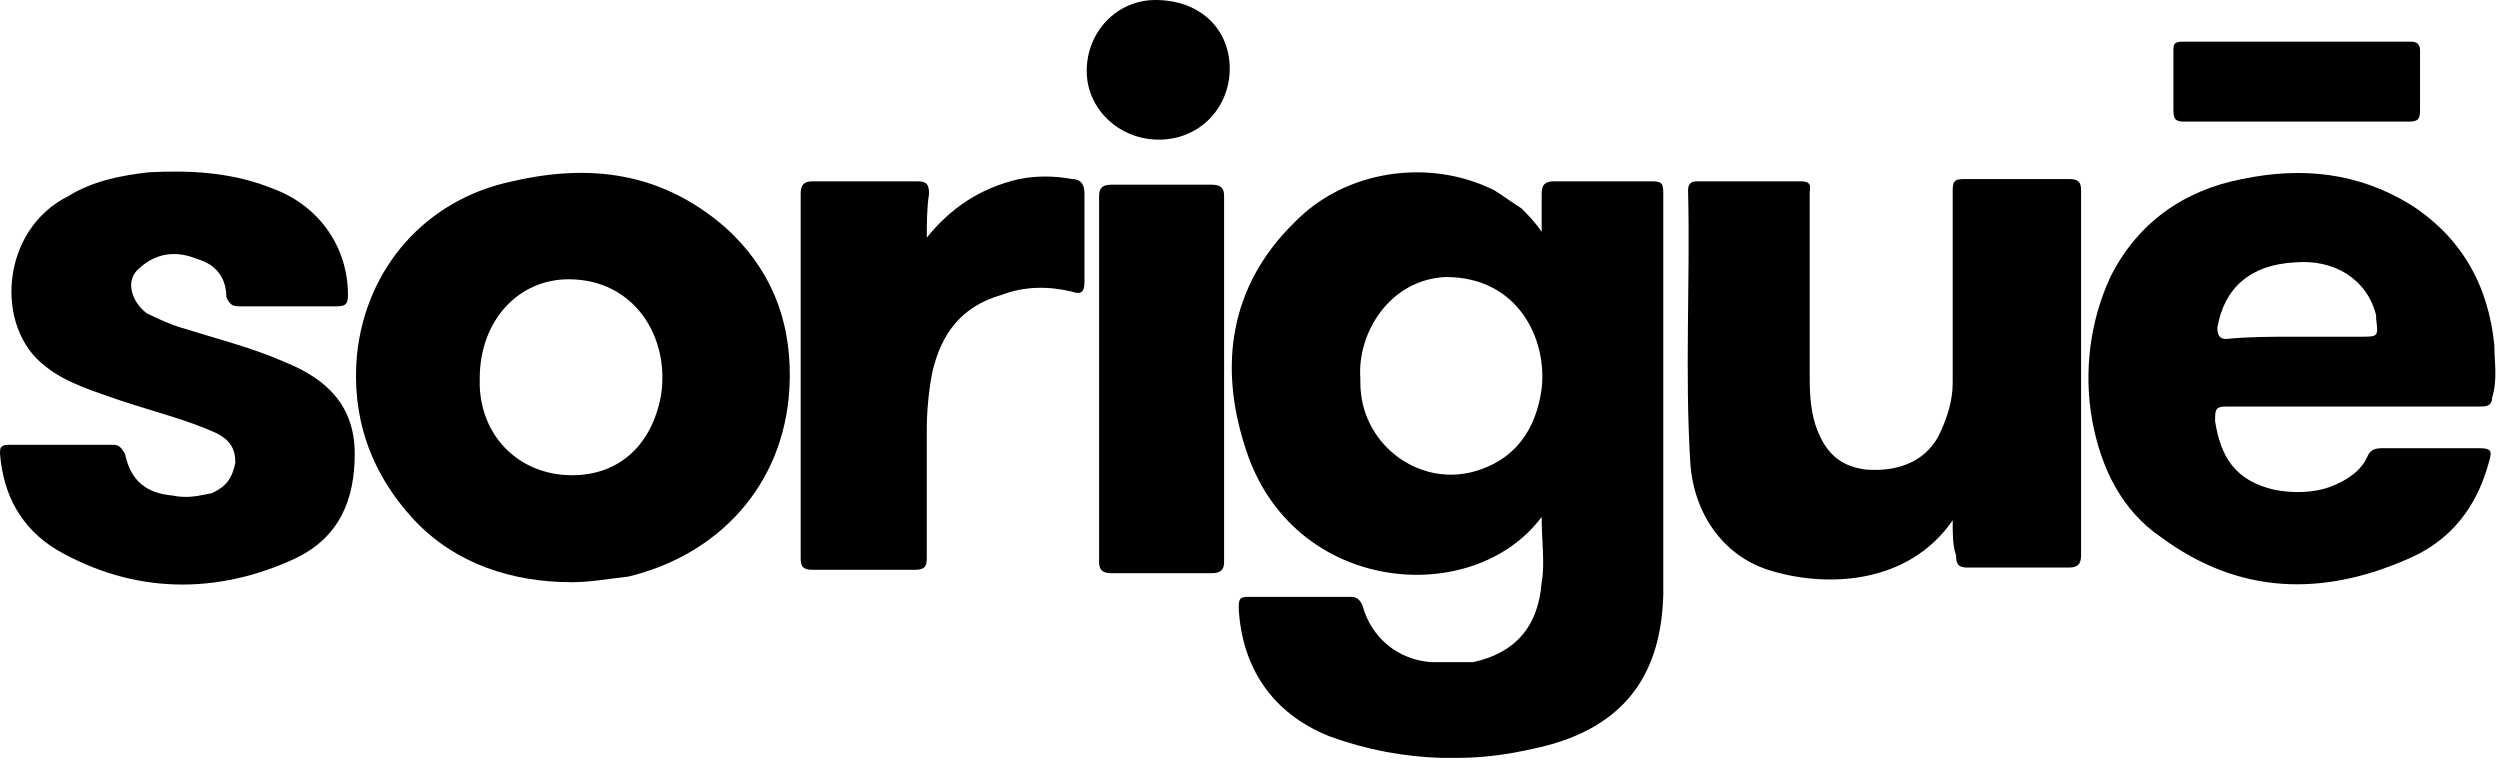
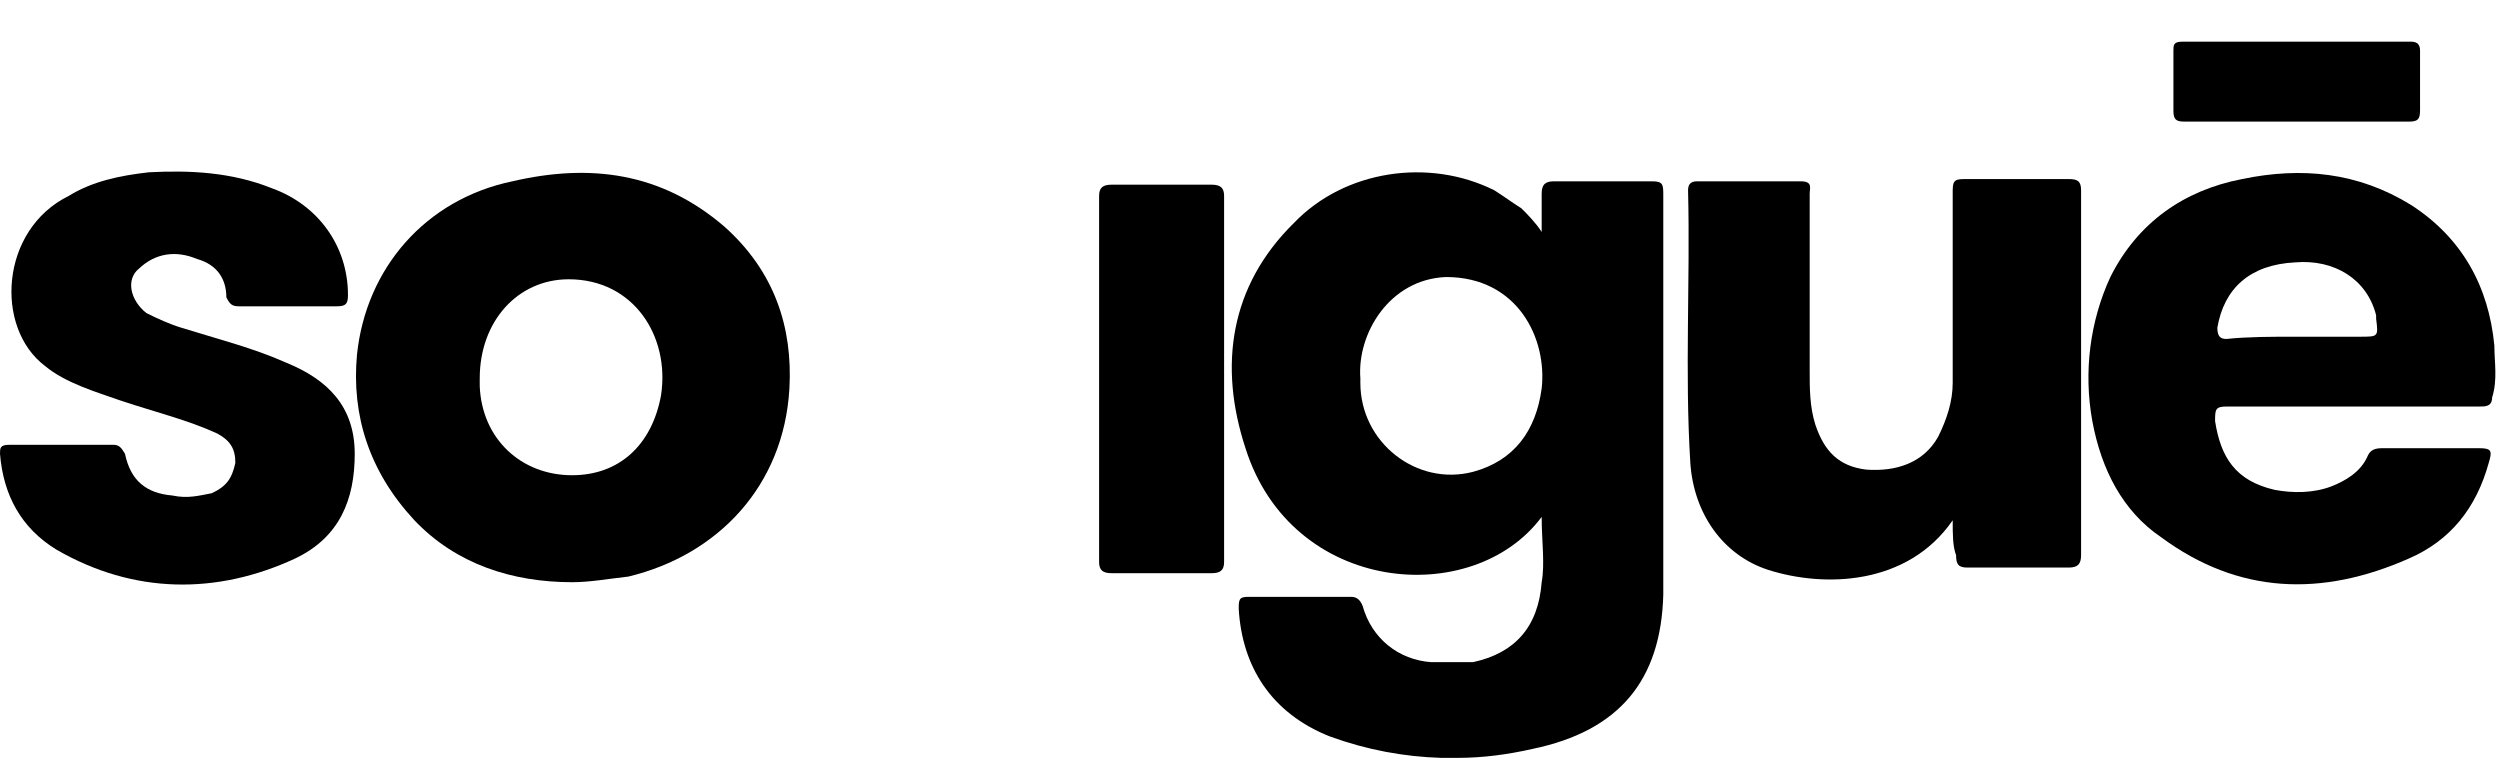
<svg xmlns="http://www.w3.org/2000/svg" xmlns:ns1="http://xml.openoffice.org/svg/export" width="22.2mm" height="6.75mm" viewBox="0 0 2220 675" preserveAspectRatio="xMidYMid" fill-rule="evenodd" stroke-width="28.222" stroke-linejoin="round" xml:space="preserve">
  <defs class="ClipPathGroup">
    <clipPath id="presentation_clip_path" clipPathUnits="userSpaceOnUse">
      <rect x="0" y="0" width="2220" height="675" />
    </clipPath>
    <clipPath id="presentation_clip_path_shrink" clipPathUnits="userSpaceOnUse">
      <rect x="2" y="0" width="2216" height="674" />
    </clipPath>
  </defs>
  <defs class="TextShapeIndex">
    <g ns1:slide="id1" ns1:id-list="id3 id4 id5 id6 id7 id8 id9 id10 id11" />
  </defs>
  <defs class="EmbeddedBulletChars">
    <g id="bullet-char-template-57356" transform="scale(0,-0)">
      <path d="M 580,1141 L 1163,571 580,0 -4,571 580,1141 Z" />
    </g>
    <g id="bullet-char-template-57354" transform="scale(0,-0)">
      <path d="M 8,1128 L 1137,1128 1137,0 8,0 8,1128 Z" />
    </g>
    <g id="bullet-char-template-10146" transform="scale(0,-0)">
      <path d="M 174,0 L 602,739 174,1481 1456,739 174,0 Z M 1358,739 L 309,1346 659,739 1358,739 Z" />
    </g>
    <g id="bullet-char-template-10132" transform="scale(0,-0)">
      <path d="M 2015,739 L 1276,0 717,0 1260,543 174,543 174,936 1260,936 717,1481 1274,1481 2015,739 Z" />
    </g>
    <g id="bullet-char-template-10007" transform="scale(0,-0)">
      <path d="M 0,-2 C -7,14 -16,27 -25,37 L 356,567 C 262,823 215,952 215,954 215,979 228,992 255,992 264,992 276,990 289,987 310,991 331,999 354,1012 L 381,999 492,748 772,1049 836,1024 860,1049 C 881,1039 901,1025 922,1006 886,937 835,863 770,784 769,783 710,716 594,584 L 774,223 C 774,196 753,168 711,139 L 727,119 C 717,90 699,76 672,76 641,76 570,178 457,381 L 164,-76 C 142,-110 111,-127 72,-127 30,-127 9,-110 8,-76 1,-67 -2,-52 -2,-32 -2,-23 -1,-13 0,-2 Z" />
    </g>
    <g id="bullet-char-template-10004" transform="scale(0,-0)">
      <path d="M 285,-33 C 182,-33 111,30 74,156 52,228 41,333 41,471 41,549 55,616 82,672 116,743 169,778 240,778 293,778 328,747 346,684 L 369,508 C 377,444 397,411 428,410 L 1163,1116 C 1174,1127 1196,1133 1229,1133 1271,1133 1292,1118 1292,1087 L 1292,965 C 1292,929 1282,901 1262,881 L 442,47 C 390,-6 338,-33 285,-33 Z" />
    </g>
    <g id="bullet-char-template-9679" transform="scale(0,-0)">
      <path d="M 813,0 C 632,0 489,54 383,161 276,268 223,411 223,592 223,773 276,916 383,1023 489,1130 632,1184 813,1184 992,1184 1136,1130 1245,1023 1353,916 1407,772 1407,592 1407,412 1353,268 1245,161 1136,54 992,0 813,0 Z" />
    </g>
    <g id="bullet-char-template-8226" transform="scale(0,-0)">
-       <path d="M 346,457 C 273,457 209,483 155,535 101,586 74,649 74,723 74,796 101,859 155,911 209,963 273,989 346,989 419,989 480,963 531,910 582,859 608,796 608,723 608,648 583,586 532,535 482,483 420,457 346,457 Z" />
-     </g>
+       </g>
    <g id="bullet-char-template-8211" transform="scale(0,-0)">
      <path d="M -4,459 L 1135,459 1135,606 -4,606 -4,459 Z" />
    </g>
    <g id="bullet-char-template-61548" transform="scale(0,-0)">
      <path d="M 173,740 C 173,903 231,1043 346,1159 462,1274 601,1332 765,1332 928,1332 1067,1274 1183,1159 1299,1043 1357,903 1357,740 1357,577 1299,437 1183,322 1067,206 928,148 765,148 601,148 462,206 346,322 231,437 173,577 173,740 Z" />
    </g>
  </defs>
  <g>
    <g id="id2" class="Master_Slide">
      <g id="bg-id2" class="Background" />
      <g id="bo-id2" class="BackgroundObjects" />
    </g>
  </g>
  <g class="SlideGroup">
    <g>
      <g id="container-id1">
        <g id="id1" class="Slide" clip-path="url(#presentation_clip_path)">
          <g class="Page">
            <g class="com.sun.star.drawing.ClosedBezierShape">
              <g id="id3">
                <rect class="BoundingBox" stroke="none" fill="none" x="1093" y="152" width="386" height="523" />
                <path fill="rgb(0,0,0)" stroke="none" d="M 1369,459 C 1308,541 1147,528 1106,398 1082,325 1092,254 1149,198 1194,151 1269,140 1327,169 1335,174 1343,180 1351,185 1356,190 1364,198 1369,206 1369,193 1369,182 1369,172 1369,164 1372,161 1380,161 1409,161 1438,161 1467,161 1477,161 1477,164 1477,174 1477,254 1477,333 1477,411 1477,451 1477,488 1477,528 1475,604 1438,649 1361,665 1339,670 1317,673 1294,673 L 1280,673 C 1247,672 1214,666 1181,654 1128,633 1103,591 1100,541 1100,533 1100,530 1108,530 1139,530 1168,530 1200,530 1205,530 1208,533 1210,538 1218,567 1242,586 1271,588 1284,588 1295,588 1308,588 1345,580 1366,557 1369,517 1372,501 1369,480 1369,459 Z M 1208,336 C 1208,337 1208,340 1208,340 1208,393 1258,432 1308,419 1345,409 1364,382 1369,345 1374,301 1348,246 1284,246 1234,248 1205,296 1208,336 Z" />
              </g>
            </g>
            <g class="com.sun.star.drawing.ClosedBezierShape">
              <g id="id4">
                <rect class="BoundingBox" stroke="none" fill="none" x="315" y="153" width="388" height="366" />
                <path fill="rgb(0,0,0)" stroke="none" d="M 508,517 C 455,517 405,501 368,462 328,419 312,369 317,315 325,238 378,177 455,161 524,145 587,153 643,201 688,241 704,291 701,345 696,432 637,493 558,512 540,514 524,517 508,517 Z M 426,336 C 426,337 426,340 426,343 428,390 463,422 508,422 550,422 579,395 587,351 595,299 563,248 505,248 460,248 426,285 426,336 Z" />
              </g>
            </g>
            <g class="com.sun.star.drawing.ClosedBezierShape">
              <g id="id5">
-                 <rect class="BoundingBox" stroke="none" fill="none" x="1854" y="153" width="363" height="368" />
                <path fill="rgb(0,0,0)" stroke="none" d="M 2091,361 C 2054,361 2017,361 1977,361 1967,361 1967,364 1967,374 1972,406 1985,427 2020,435 2036,438 2054,438 2070,432 2083,427 2096,419 2102,406 2104,401 2107,398 2115,398 2144,398 2173,398 2202,398 2213,398 2213,401 2210,411 2199,451 2176,480 2139,496 2062,530 1988,528 1919,477 1885,454 1866,417 1858,374 1850,330 1856,285 1874,246 1898,198 1939,169 1991,159 2044,148 2094,153 2141,182 2186,211 2210,254 2215,307 2215,322 2218,337 2213,353 2213,361 2207,361 2202,361 2168,361 2128,361 2091,361 Z M 2038,299 C 2057,299 2078,299 2096,299 2112,299 2112,299 2110,283 L 2110,280 C 2102,248 2073,230 2038,233 1998,235 1975,256 1969,291 1969,299 1972,301 1977,301 1996,299 2017,299 2038,299 Z" />
              </g>
            </g>
            <g class="com.sun.star.drawing.ClosedBezierShape">
              <g id="id6">
                <rect class="BoundingBox" stroke="none" fill="none" x="1499" y="158" width="351" height="358" />
                <path fill="rgb(0,0,0)" stroke="none" d="M 1734,462 C 1694,520 1620,522 1570,506 1530,493 1504,456 1501,411 1496,330 1501,251 1499,169 1499,164 1501,161 1507,161 1538,161 1567,161 1599,161 1610,161 1607,167 1607,172 1607,225 1607,278 1607,330 1607,345 1607,361 1612,377 1620,401 1633,414 1657,417 1684,419 1708,411 1721,388 1729,372 1734,356 1734,340 1734,283 1734,227 1734,169 1734,159 1737,159 1747,159 1776,159 1805,159 1837,159 1845,159 1848,161 1848,169 1848,278 1848,385 1848,493 1848,501 1845,504 1837,504 1808,504 1776,504 1747,504 1739,504 1737,501 1737,493 1734,485 1734,475 1734,462 Z" />
              </g>
            </g>
            <g class="com.sun.star.drawing.ClosedBezierShape">
              <g id="id7">
                <rect class="BoundingBox" stroke="none" fill="none" x="0" y="152" width="316" height="369" />
                <path fill="rgb(0,0,0)" stroke="none" d="M 257,272 C 241,272 225,272 212,272 206,272 204,270 201,264 201,248 193,235 175,230 156,222 138,225 124,238 111,248 116,267 130,278 140,283 151,288 161,291 193,301 225,309 254,322 291,337 315,361 315,403 315,443 302,477 262,496 193,528 119,528 50,488 19,469 3,440 0,403 0,398 0,395 8,395 40,395 69,395 101,395 106,395 108,398 111,403 116,427 130,438 153,440 167,443 177,440 188,438 201,432 206,425 209,411 209,398 204,391 193,385 167,373 138,366 108,356 85,348 58,340 40,325 -5,291 0,204 61,174 82,161 106,156 132,153 169,151 206,153 241,167 283,182 309,219 309,262 309,270 307,272 299,272 286,272 270,272 257,272 Z" />
              </g>
            </g>
            <g class="com.sun.star.drawing.ClosedBezierShape">
              <g id="id8">
-                 <rect class="BoundingBox" stroke="none" fill="none" x="710" y="156" width="254" height="352" />
-                 <path fill="rgb(0,0,0)" stroke="none" d="M 823,211 C 844,185 870,167 905,159 920,156 936,156 952,159 960,159 963,164 963,172 963,198 963,225 963,251 963,259 960,262 952,259 931,254 910,254 889,262 854,272 836,296 828,330 825,345 823,364 823,380 823,419 823,456 823,496 823,504 820,506 812,506 783,506 751,506 722,506 714,506 711,504 711,496 711,388 711,280 711,172 711,164 714,161 722,161 754,161 783,161 815,161 823,161 825,164 825,172 823,185 823,198 823,211 Z" />
-               </g>
+                 </g>
            </g>
            <g class="com.sun.star.drawing.ClosedBezierShape">
              <g id="id9">
                <rect class="BoundingBox" stroke="none" fill="none" x="975" y="163" width="113" height="348" />
-                 <path fill="rgb(0,0,0)" stroke="none" d="M 976,336 C 976,283 976,227 976,174 976,167 979,164 987,164 1016,164 1045,164 1076,164 1084,164 1087,167 1087,174 1087,283 1087,390 1087,499 1087,506 1084,509 1076,509 1047,509 1018,509 987,509 979,509 976,506 976,499 976,443 976,388 976,336 Z" />
+                 <path fill="rgb(0,0,0)" stroke="none" d="M 976,336 C 976,283 976,227 976,174 976,167 979,164 987,164 1016,164 1045,164 1076,164 1084,164 1087,167 1087,174 1087,283 1087,390 1087,499 1087,506 1084,509 1076,509 1047,509 1018,509 987,509 979,509 976,506 976,499 976,443 976,388 976,336 " />
              </g>
            </g>
            <g class="com.sun.star.drawing.ClosedBezierShape">
              <g id="id10">
                <rect class="BoundingBox" stroke="none" fill="none" x="1930" y="36" width="221" height="73" />
                <path fill="rgb(0,0,0)" stroke="none" d="M 2038,108 C 2006,108 1972,108 1940,108 1932,108 1930,106 1930,98 1930,82 1930,63 1930,45 1930,40 1930,37 1938,37 2006,37 2073,37 2141,37 2147,37 2149,40 2149,45 2149,63 2149,79 2149,98 2149,106 2147,108 2139,108 2104,108 2070,108 2038,108 Z" />
              </g>
            </g>
            <g class="com.sun.star.drawing.ClosedBezierShape">
              <g id="id11">
                <rect class="BoundingBox" stroke="none" fill="none" x="964" y="0" width="129" height="125" />
-                 <path fill="rgb(0,0,0)" stroke="none" d="M 1092,61 C 1092,95 1066,124 1029,124 994,124 965,97 965,63 965,28 992,0 1026,0 1066,0 1092,26 1092,61 Z" />
              </g>
            </g>
          </g>
        </g>
      </g>
    </g>
  </g>
</svg>